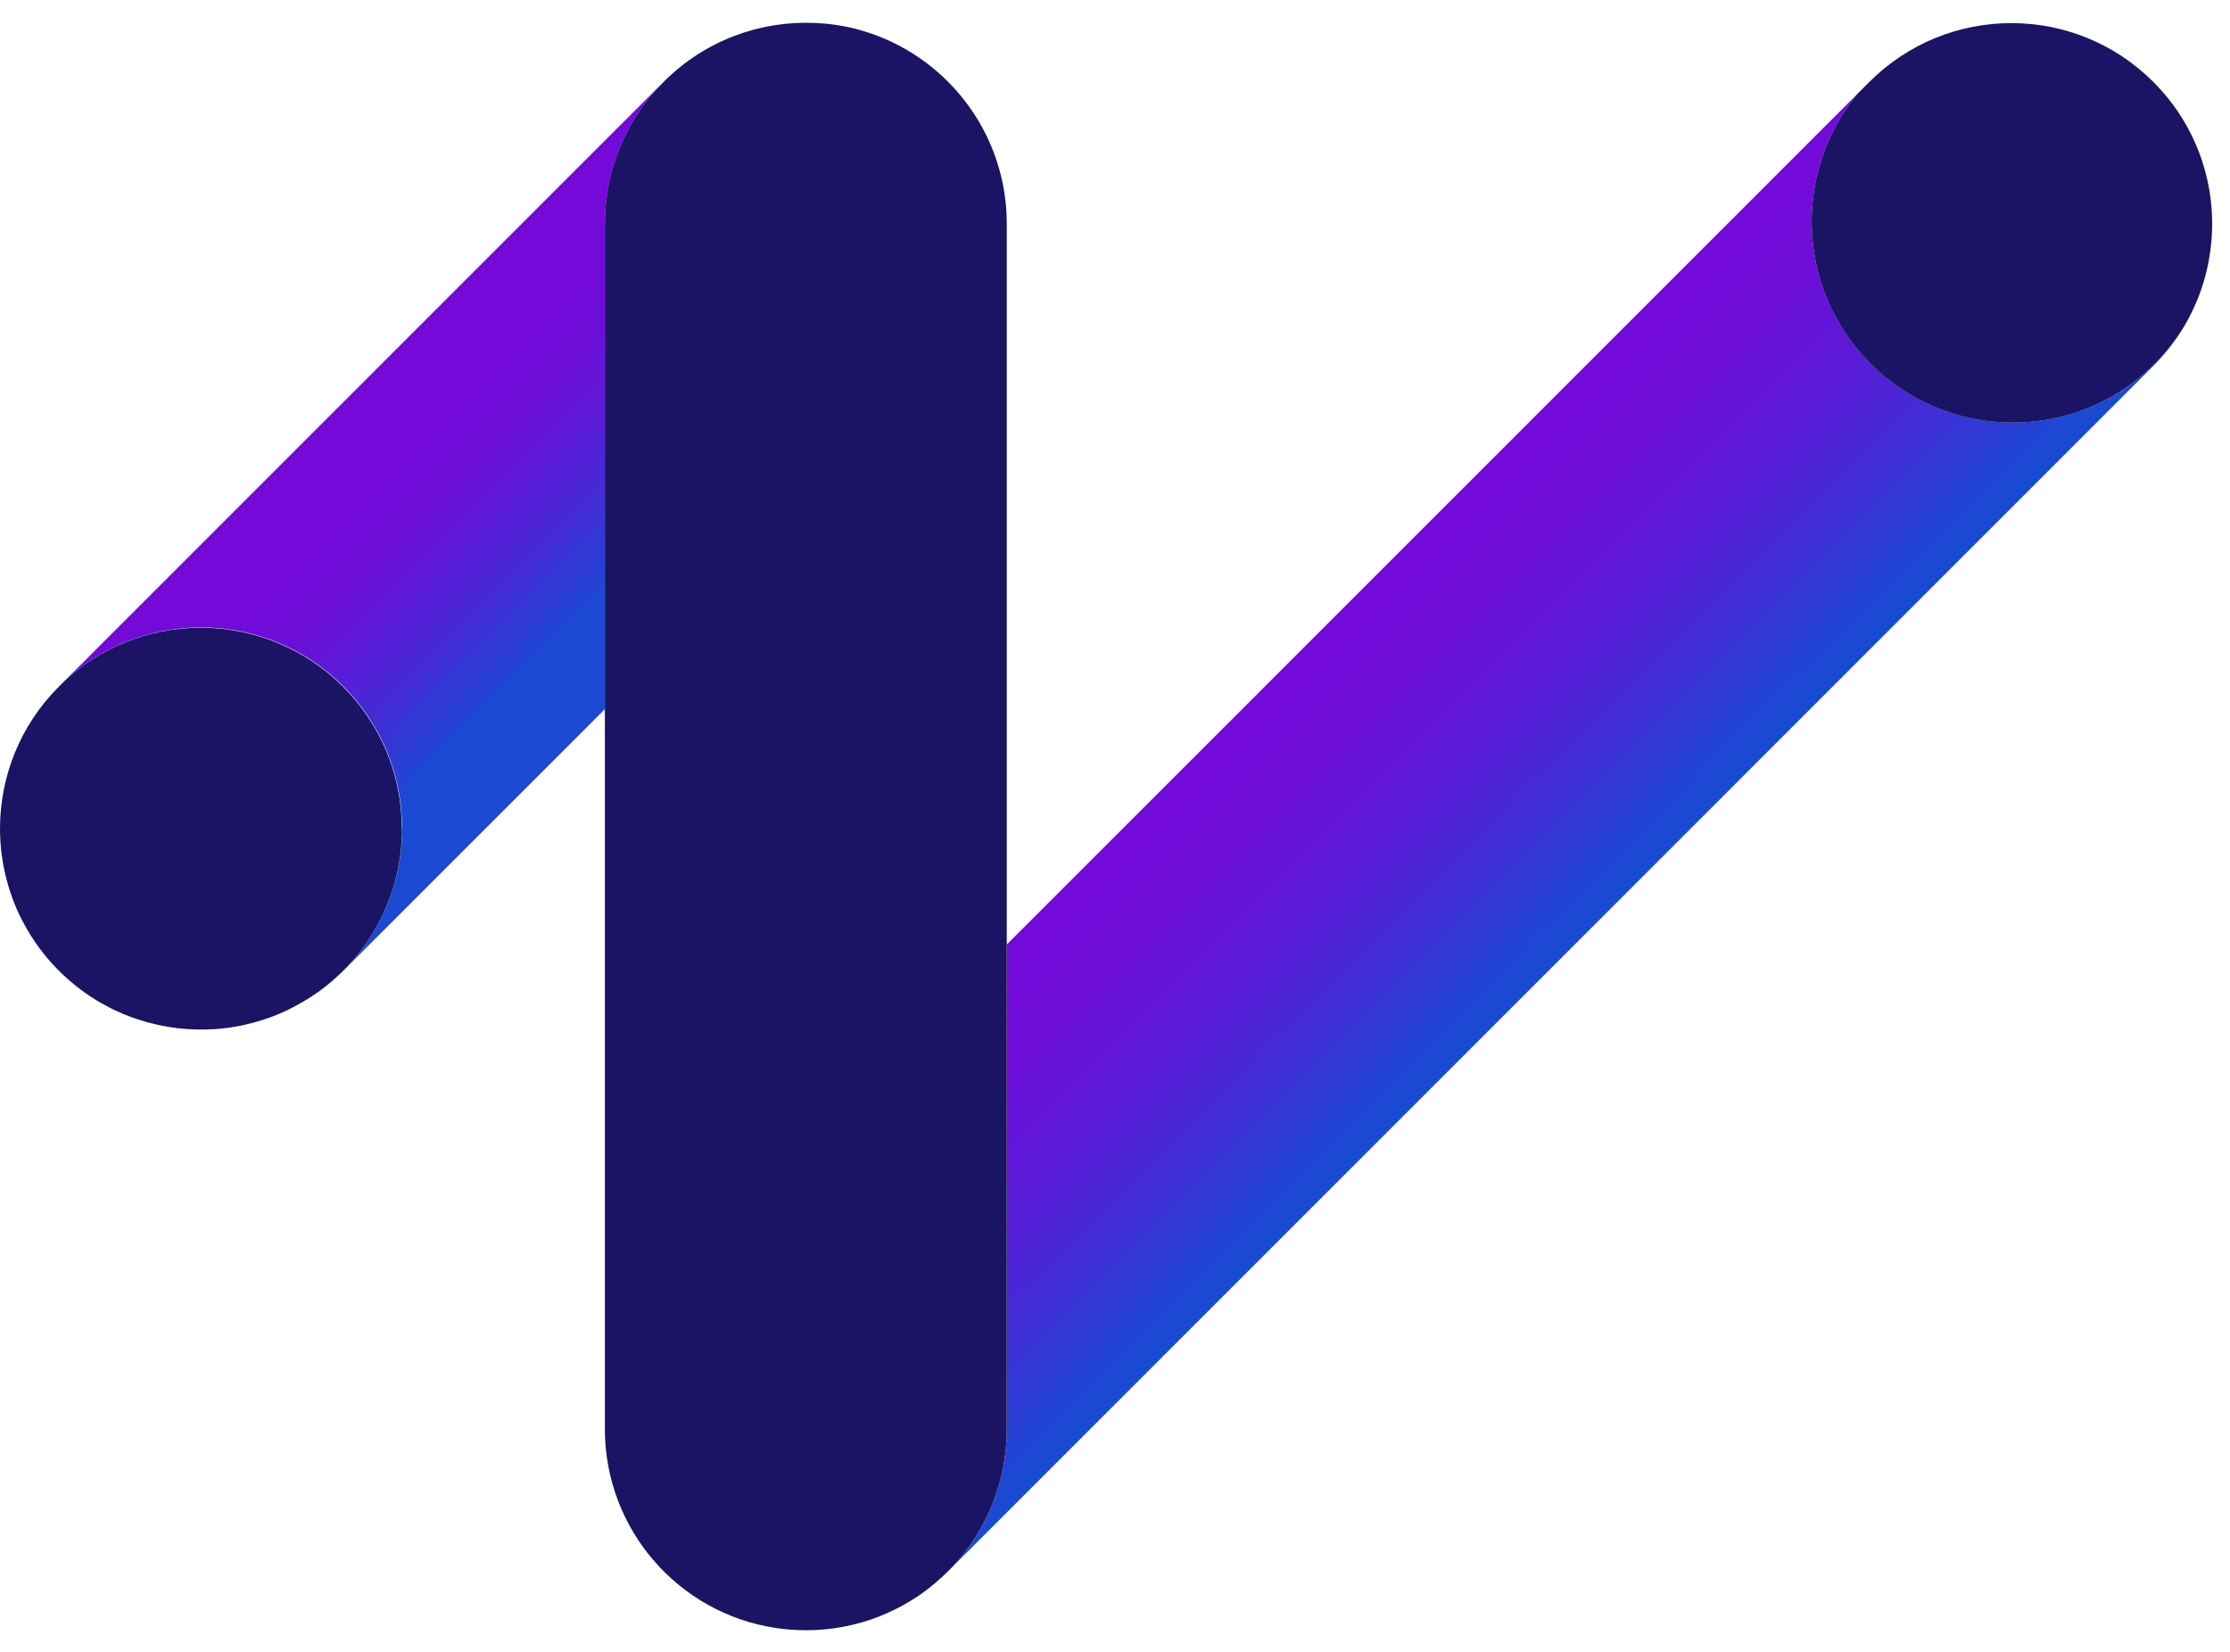
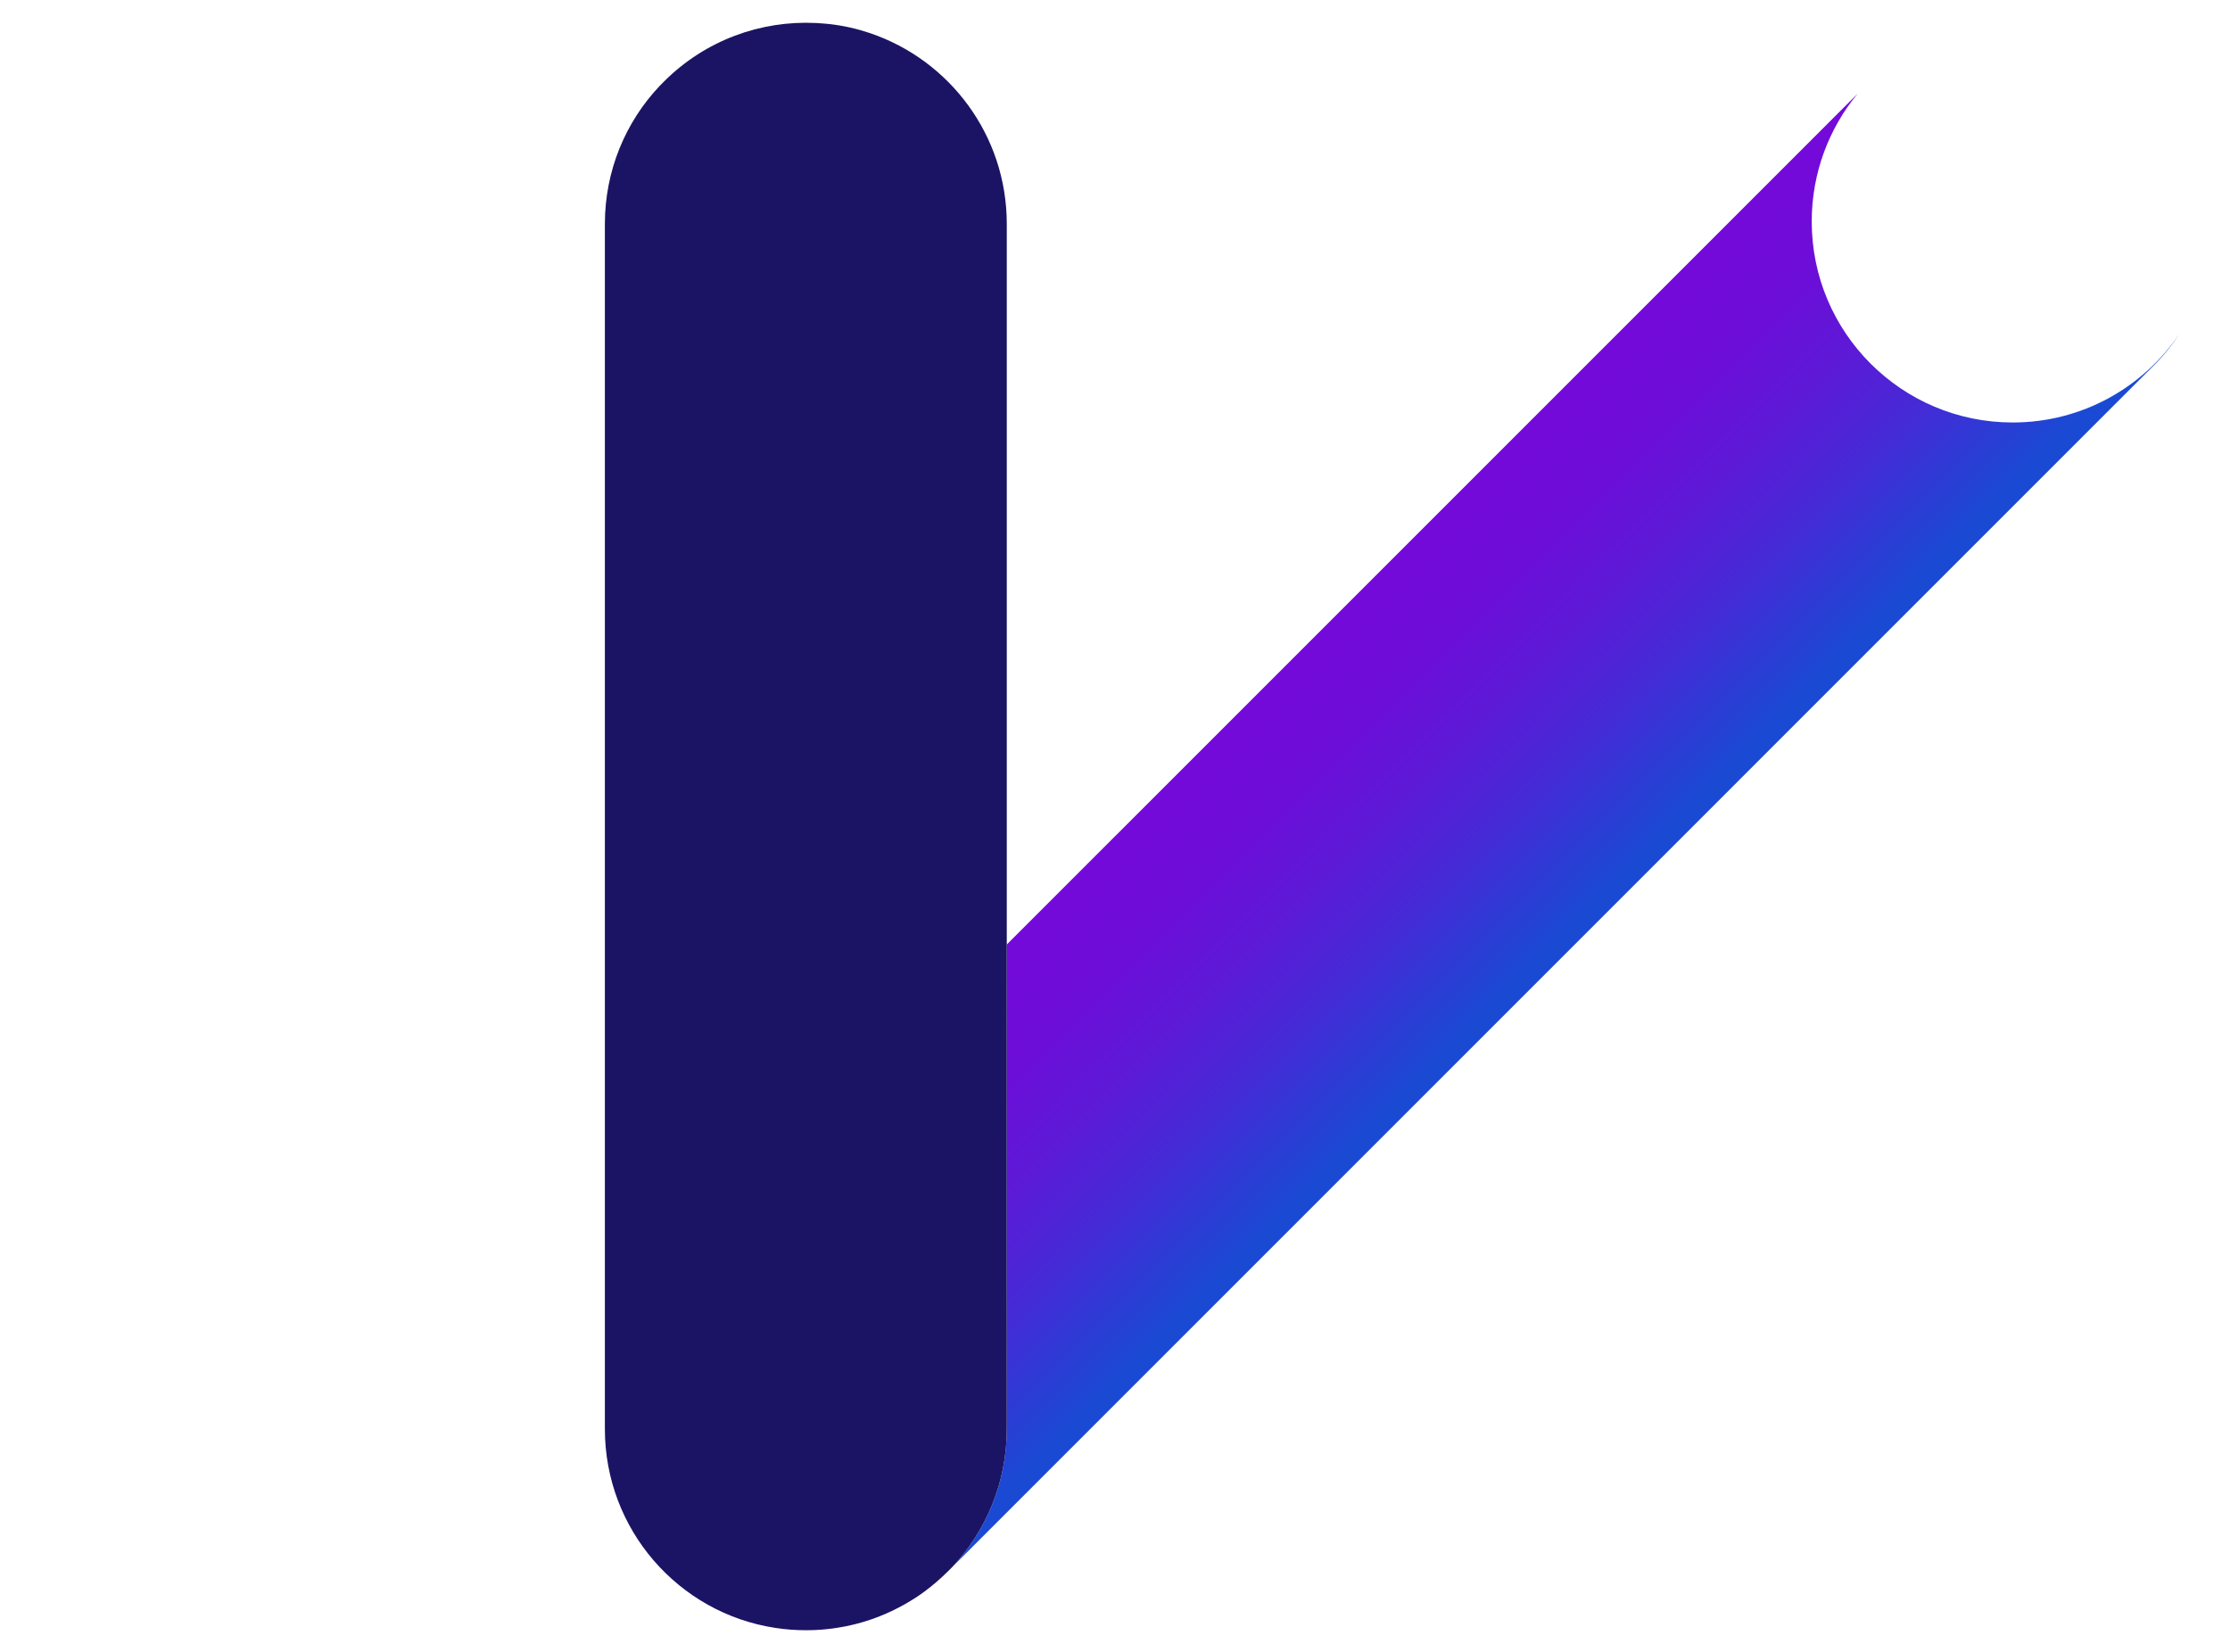
<svg xmlns="http://www.w3.org/2000/svg" width="81" height="60" viewBox="0 0 81 60" fill="none">
  <path d="M79.159 12.129C78.893 12.542 78.578 12.931 78.216 13.29L34.578 56.929C35.812 55.619 36.569 53.854 36.569 51.911V34.307L67.475 3.402C66.433 4.663 65.807 6.283 65.807 8.046C65.807 12.078 69.075 15.346 73.107 15.346C75.627 15.346 77.847 14.07 79.159 12.129Z" fill="url(#paint0_linear_599_1477)" />
-   <path d="M23.965 3.118C22.728 4.425 21.974 6.192 21.974 8.135V25.755L12.471 35.257C12.011 35.717 11.507 36.094 10.972 36.401C11.019 36.376 11.063 36.35 11.108 36.321C11.174 36.283 11.239 36.241 11.303 36.199C11.354 36.168 11.399 36.136 11.445 36.103C11.507 36.061 11.567 36.017 11.63 35.977C11.645 35.963 11.658 35.955 11.672 35.943C11.732 35.899 11.792 35.855 11.847 35.808C12.002 35.688 12.149 35.557 12.293 35.422C12.353 35.366 12.413 35.306 12.473 35.248C12.54 35.182 12.604 35.115 12.666 35.046C12.717 34.993 12.766 34.938 12.815 34.882C12.846 34.847 12.877 34.811 12.906 34.776C12.948 34.727 12.988 34.68 13.026 34.629C13.355 34.214 13.641 33.763 13.874 33.281C13.903 33.224 13.93 33.161 13.959 33.102C13.972 33.079 13.981 33.055 13.99 33.033C14.01 32.984 14.032 32.937 14.05 32.888C14.074 32.833 14.098 32.775 14.118 32.717C14.147 32.649 14.172 32.578 14.198 32.507C14.249 32.36 14.296 32.211 14.338 32.058C14.349 32.027 14.356 31.998 14.363 31.967C14.38 31.9 14.398 31.831 14.414 31.763C14.422 31.738 14.429 31.712 14.431 31.685C14.443 31.645 14.449 31.603 14.458 31.563C14.474 31.49 14.487 31.416 14.498 31.341C14.498 31.336 14.502 31.33 14.502 31.323C14.518 31.239 14.529 31.157 14.54 31.07C14.545 31.046 14.549 31.019 14.551 30.994C14.56 30.926 14.569 30.857 14.573 30.786C14.587 30.657 14.594 30.528 14.6 30.397C14.605 30.295 14.607 30.193 14.607 30.089C14.607 26.057 11.339 22.789 7.307 22.789C5.391 22.789 3.648 23.528 2.347 24.731L23.967 3.111L23.965 3.118Z" fill="url(#paint1_linear_599_1477)" />
  <path d="M36.569 8.135V51.911C36.569 53.854 35.812 55.619 34.578 56.929C34.569 56.938 34.56 56.947 34.555 56.953L34.424 57.082C34.158 57.349 33.874 57.59 33.581 57.808C33.53 57.846 33.481 57.881 33.432 57.915C33.332 57.986 33.23 58.052 33.128 58.114C33.077 58.148 33.026 58.179 32.972 58.208C32.921 58.239 32.868 58.268 32.817 58.297C32.537 58.452 32.249 58.59 31.947 58.709C31.893 58.732 31.836 58.754 31.78 58.772C31.727 58.792 31.669 58.814 31.611 58.832C31.431 58.892 31.25 58.947 31.061 58.994C31.012 59.007 30.968 59.016 30.919 59.027C30.859 59.042 30.797 59.056 30.732 59.069C30.677 59.08 30.619 59.089 30.561 59.1C30.51 59.111 30.455 59.118 30.401 59.127C30.335 59.138 30.268 59.147 30.201 59.156C30.139 59.165 30.079 59.171 30.017 59.176C29.955 59.182 29.895 59.189 29.831 59.194C29.644 59.209 29.46 59.214 29.269 59.214C28.892 59.214 28.521 59.185 28.157 59.129C24.653 58.594 21.971 55.563 21.971 51.904V8.135C21.971 6.193 22.726 4.425 23.963 3.118L24.118 2.962C25.632 1.448 27.646 0.74 29.631 0.835C29.635 0.835 29.642 0.835 29.646 0.835C29.76 0.842 29.871 0.851 29.982 0.86C30.037 0.866 30.097 0.873 30.155 0.877C30.213 0.884 30.273 0.893 30.33 0.9C30.381 0.908 30.435 0.917 30.488 0.924C30.752 0.968 31.014 1.026 31.267 1.099C31.383 1.133 31.496 1.168 31.609 1.206C34.493 2.185 36.569 4.914 36.569 8.131V8.135Z" fill="#1B1464" />
-   <path d="M14.602 30.095C14.602 30.198 14.602 30.302 14.596 30.404C14.589 30.533 14.58 30.662 14.569 30.793C14.562 30.861 14.553 30.932 14.547 31.001C14.547 31.026 14.54 31.052 14.536 31.077C14.525 31.163 14.514 31.245 14.498 31.33C14.498 31.337 14.498 31.343 14.494 31.348C14.482 31.423 14.469 31.496 14.454 31.57C14.445 31.612 14.436 31.654 14.427 31.692C14.422 31.718 14.416 31.743 14.409 31.77C14.394 31.838 14.378 31.907 14.358 31.974C14.351 32.005 14.343 32.034 14.334 32.065C14.291 32.218 14.247 32.364 14.194 32.513C14.169 32.584 14.143 32.655 14.114 32.724C14.094 32.782 14.069 32.84 14.045 32.895C14.027 32.944 14.007 32.991 13.985 33.039C13.976 33.062 13.967 33.086 13.954 33.108C13.93 33.168 13.901 33.228 13.87 33.288C13.637 33.77 13.35 34.221 13.022 34.636C12.982 34.687 12.942 34.733 12.902 34.782C12.873 34.818 12.842 34.853 12.811 34.889C12.762 34.944 12.715 35 12.662 35.053C12.6 35.122 12.535 35.191 12.469 35.255C12.411 35.315 12.349 35.375 12.289 35.428C12.145 35.564 11.996 35.693 11.843 35.815C11.787 35.861 11.727 35.906 11.667 35.95C11.654 35.961 11.641 35.97 11.625 35.983C11.565 36.026 11.505 36.07 11.441 36.11C11.394 36.143 11.35 36.174 11.299 36.206C11.234 36.25 11.17 36.292 11.103 36.328C11.052 36.361 11.001 36.392 10.948 36.419C10.888 36.456 10.826 36.49 10.764 36.523C10.695 36.561 10.628 36.596 10.557 36.632C10.55 36.636 10.542 36.641 10.533 36.645C10.475 36.674 10.415 36.701 10.355 36.729C10.186 36.809 10.013 36.883 9.836 36.945C9.789 36.962 9.742 36.98 9.693 36.996C9.638 37.016 9.578 37.036 9.523 37.051C9.467 37.069 9.409 37.087 9.354 37.102C9.289 37.122 9.223 37.142 9.156 37.158C9.138 37.162 9.123 37.167 9.105 37.171C9.056 37.185 9.01 37.193 8.963 37.205C8.888 37.222 8.814 37.24 8.741 37.256C8.699 37.264 8.657 37.271 8.619 37.278C8.521 37.296 8.421 37.311 8.324 37.327C8.23 37.34 8.137 37.351 8.046 37.36C8.022 37.36 7.997 37.364 7.973 37.367C7.888 37.376 7.806 37.382 7.722 37.384C7.706 37.384 7.691 37.384 7.673 37.384C7.649 37.384 7.622 37.389 7.593 37.389C7.5 37.393 7.404 37.395 7.309 37.395H7.296C7.222 37.395 7.151 37.395 7.08 37.391C7.029 37.391 6.983 37.391 6.934 37.384C6.927 37.384 6.923 37.384 6.918 37.384C6.849 37.384 6.783 37.378 6.716 37.371C6.641 37.364 6.565 37.358 6.492 37.351C6.476 37.351 6.465 37.351 6.45 37.347C6.274 37.327 6.101 37.298 5.928 37.264C5.85 37.249 5.775 37.236 5.699 37.218C5.679 37.213 5.659 37.209 5.637 37.202C5.551 37.182 5.466 37.16 5.38 37.138C5.229 37.098 5.084 37.051 4.938 37.002C4.887 36.985 4.836 36.969 4.785 36.951C4.671 36.909 4.56 36.865 4.454 36.821C4.343 36.774 4.236 36.725 4.13 36.674C4.076 36.647 4.023 36.623 3.972 36.594C3.868 36.541 3.763 36.483 3.663 36.428C3.561 36.37 3.461 36.308 3.364 36.245C3.215 36.15 3.071 36.05 2.931 35.946C2.851 35.886 2.773 35.826 2.695 35.761C2.138 35.306 1.647 34.773 1.246 34.176C1.194 34.099 1.143 34.021 1.095 33.943C0.988 33.772 0.888 33.597 0.797 33.417C0.755 33.335 0.715 33.255 0.677 33.173C0.653 33.119 0.626 33.064 0.604 33.011C0.582 32.957 0.557 32.9 0.535 32.846C0.513 32.793 0.491 32.735 0.471 32.682C0.437 32.595 0.406 32.504 0.377 32.418C0.364 32.382 0.355 32.347 0.344 32.311C0.344 32.307 0.34 32.304 0.34 32.3C0.317 32.229 0.295 32.156 0.278 32.085C0.273 32.074 0.269 32.065 0.266 32.051C0.262 32.043 0.26 32.034 0.26 32.025C0.231 31.927 0.209 31.829 0.184 31.732C0.16 31.625 0.138 31.519 0.118 31.412V31.408C0.1 31.299 0.082 31.19 0.067 31.081C0.051 30.983 0.042 30.886 0.033 30.788C0.029 30.766 0.027 30.741 0.027 30.721C0.018 30.624 0.011 30.526 0.009 30.428C0.002 30.32 0 30.211 0 30.102C0 28.233 0.71 26.368 2.138 24.94L2.336 24.742C3.637 23.537 5.377 22.8 7.296 22.8C11.328 22.8 14.596 26.068 14.596 30.1L14.602 30.095Z" fill="#1B1464" />
-   <path d="M80.312 8.892C80.303 8.966 80.294 9.039 80.285 9.112C80.285 9.134 80.281 9.159 80.276 9.181C80.267 9.243 80.258 9.305 80.245 9.37C80.238 9.421 80.227 9.472 80.218 9.525C80.203 9.601 80.19 9.676 80.17 9.749C80.152 9.823 80.136 9.896 80.118 9.969C80.118 9.978 80.114 9.985 80.112 9.989C80.094 10.06 80.074 10.133 80.054 10.202C80.032 10.278 80.007 10.353 79.983 10.427C79.936 10.569 79.888 10.709 79.83 10.848C79.823 10.864 79.817 10.875 79.812 10.891C79.757 11.028 79.695 11.166 79.628 11.301C79.588 11.386 79.546 11.466 79.506 11.548C79.475 11.608 79.441 11.668 79.408 11.725C79.395 11.75 79.381 11.774 79.368 11.796C79.353 11.819 79.341 11.843 79.328 11.863C79.302 11.91 79.275 11.952 79.246 11.996C79.217 12.041 79.188 12.085 79.157 12.132C77.845 14.074 75.625 15.349 73.105 15.349C69.073 15.349 65.805 12.081 65.805 8.049C65.805 6.286 66.431 4.665 67.472 3.404L67.901 2.976C70.749 0.127 75.367 0.127 78.216 2.976C79.834 4.594 80.534 6.781 80.312 8.892Z" fill="#1B1464" />
  <defs>
    <linearGradient id="paint0_linear_599_1477" x1="47.053" y1="24.716" x2="56.478" y2="34.138" gradientUnits="userSpaceOnUse">
      <stop stop-color="#730AD9" />
      <stop offset="0.19" stop-color="#6D0DD8" />
      <stop offset="0.42" stop-color="#5E19D7" />
      <stop offset="0.68" stop-color="#442BD6" />
      <stop offset="0.95" stop-color="#2144D4" />
      <stop offset="1" stop-color="#1A4AD4" />
    </linearGradient>
    <linearGradient id="paint1_linear_599_1477" x1="14.447" y1="16.741" x2="20.666" y2="22.96" gradientUnits="userSpaceOnUse">
      <stop stop-color="#730AD9" />
      <stop offset="0.19" stop-color="#6D0DD8" />
      <stop offset="0.42" stop-color="#5E19D7" />
      <stop offset="0.68" stop-color="#442BD6" />
      <stop offset="0.95" stop-color="#2144D4" />
      <stop offset="1" stop-color="#1A4AD4" />
    </linearGradient>
  </defs>
</svg>